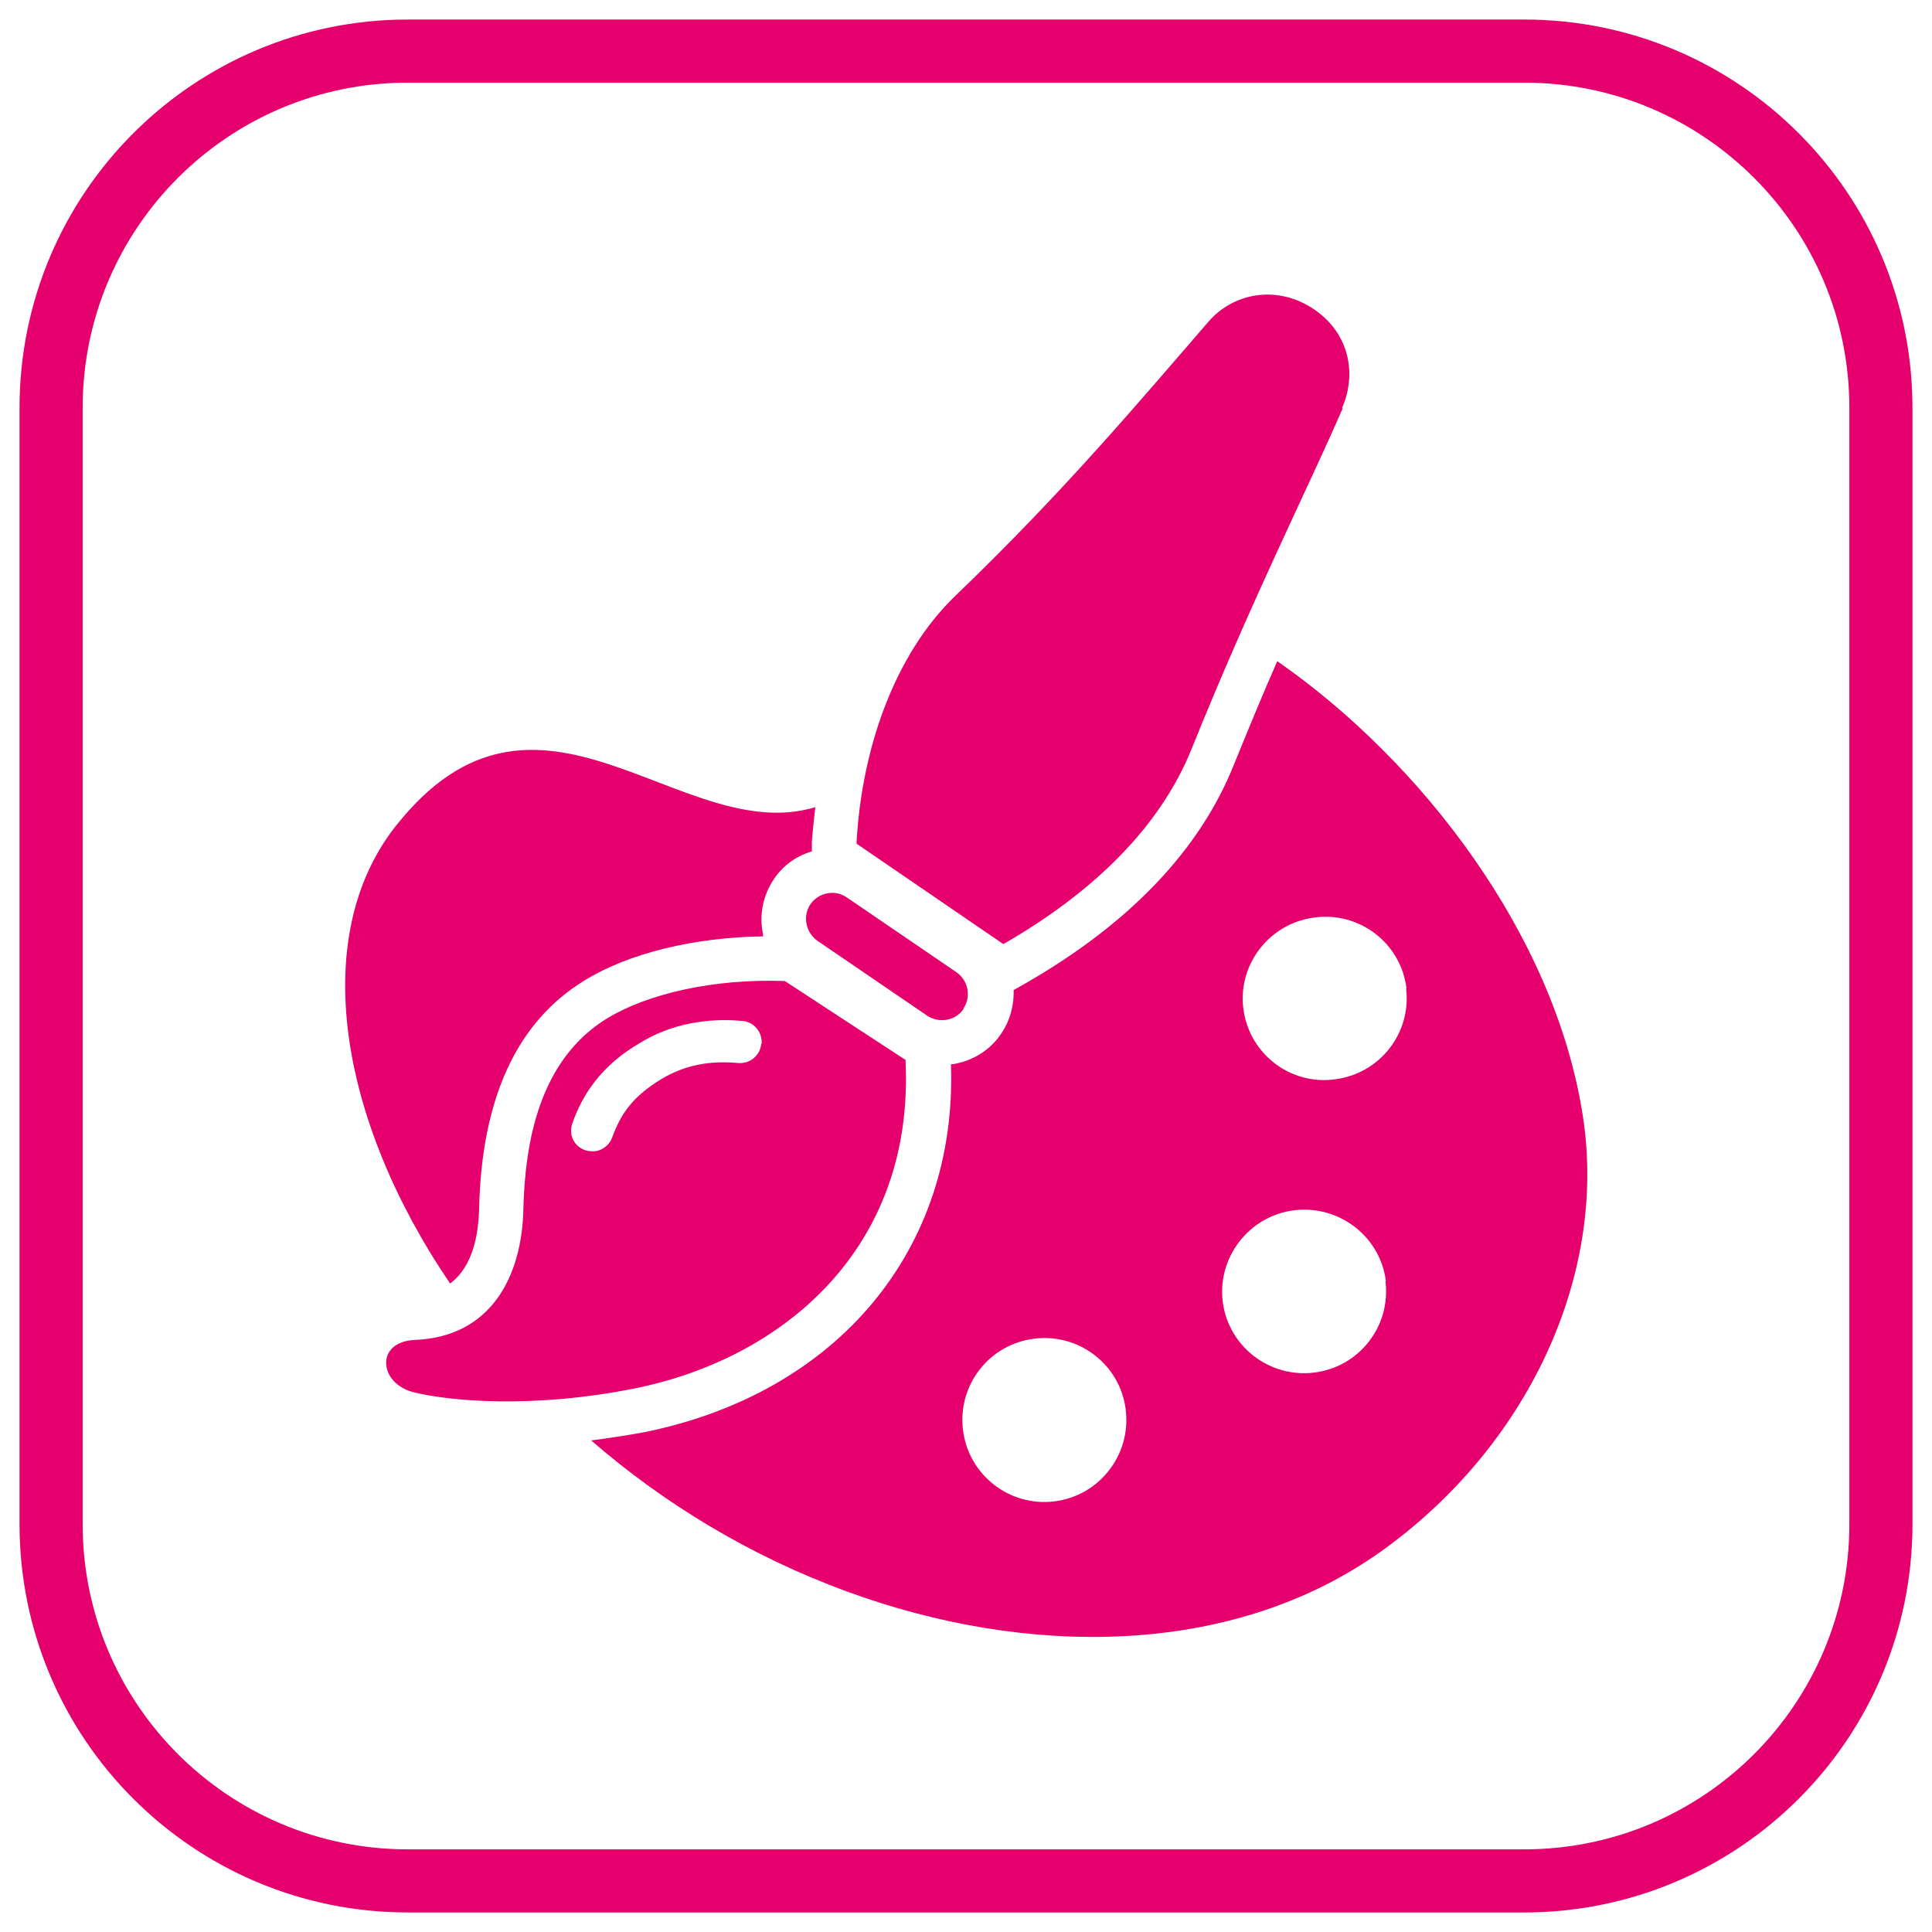
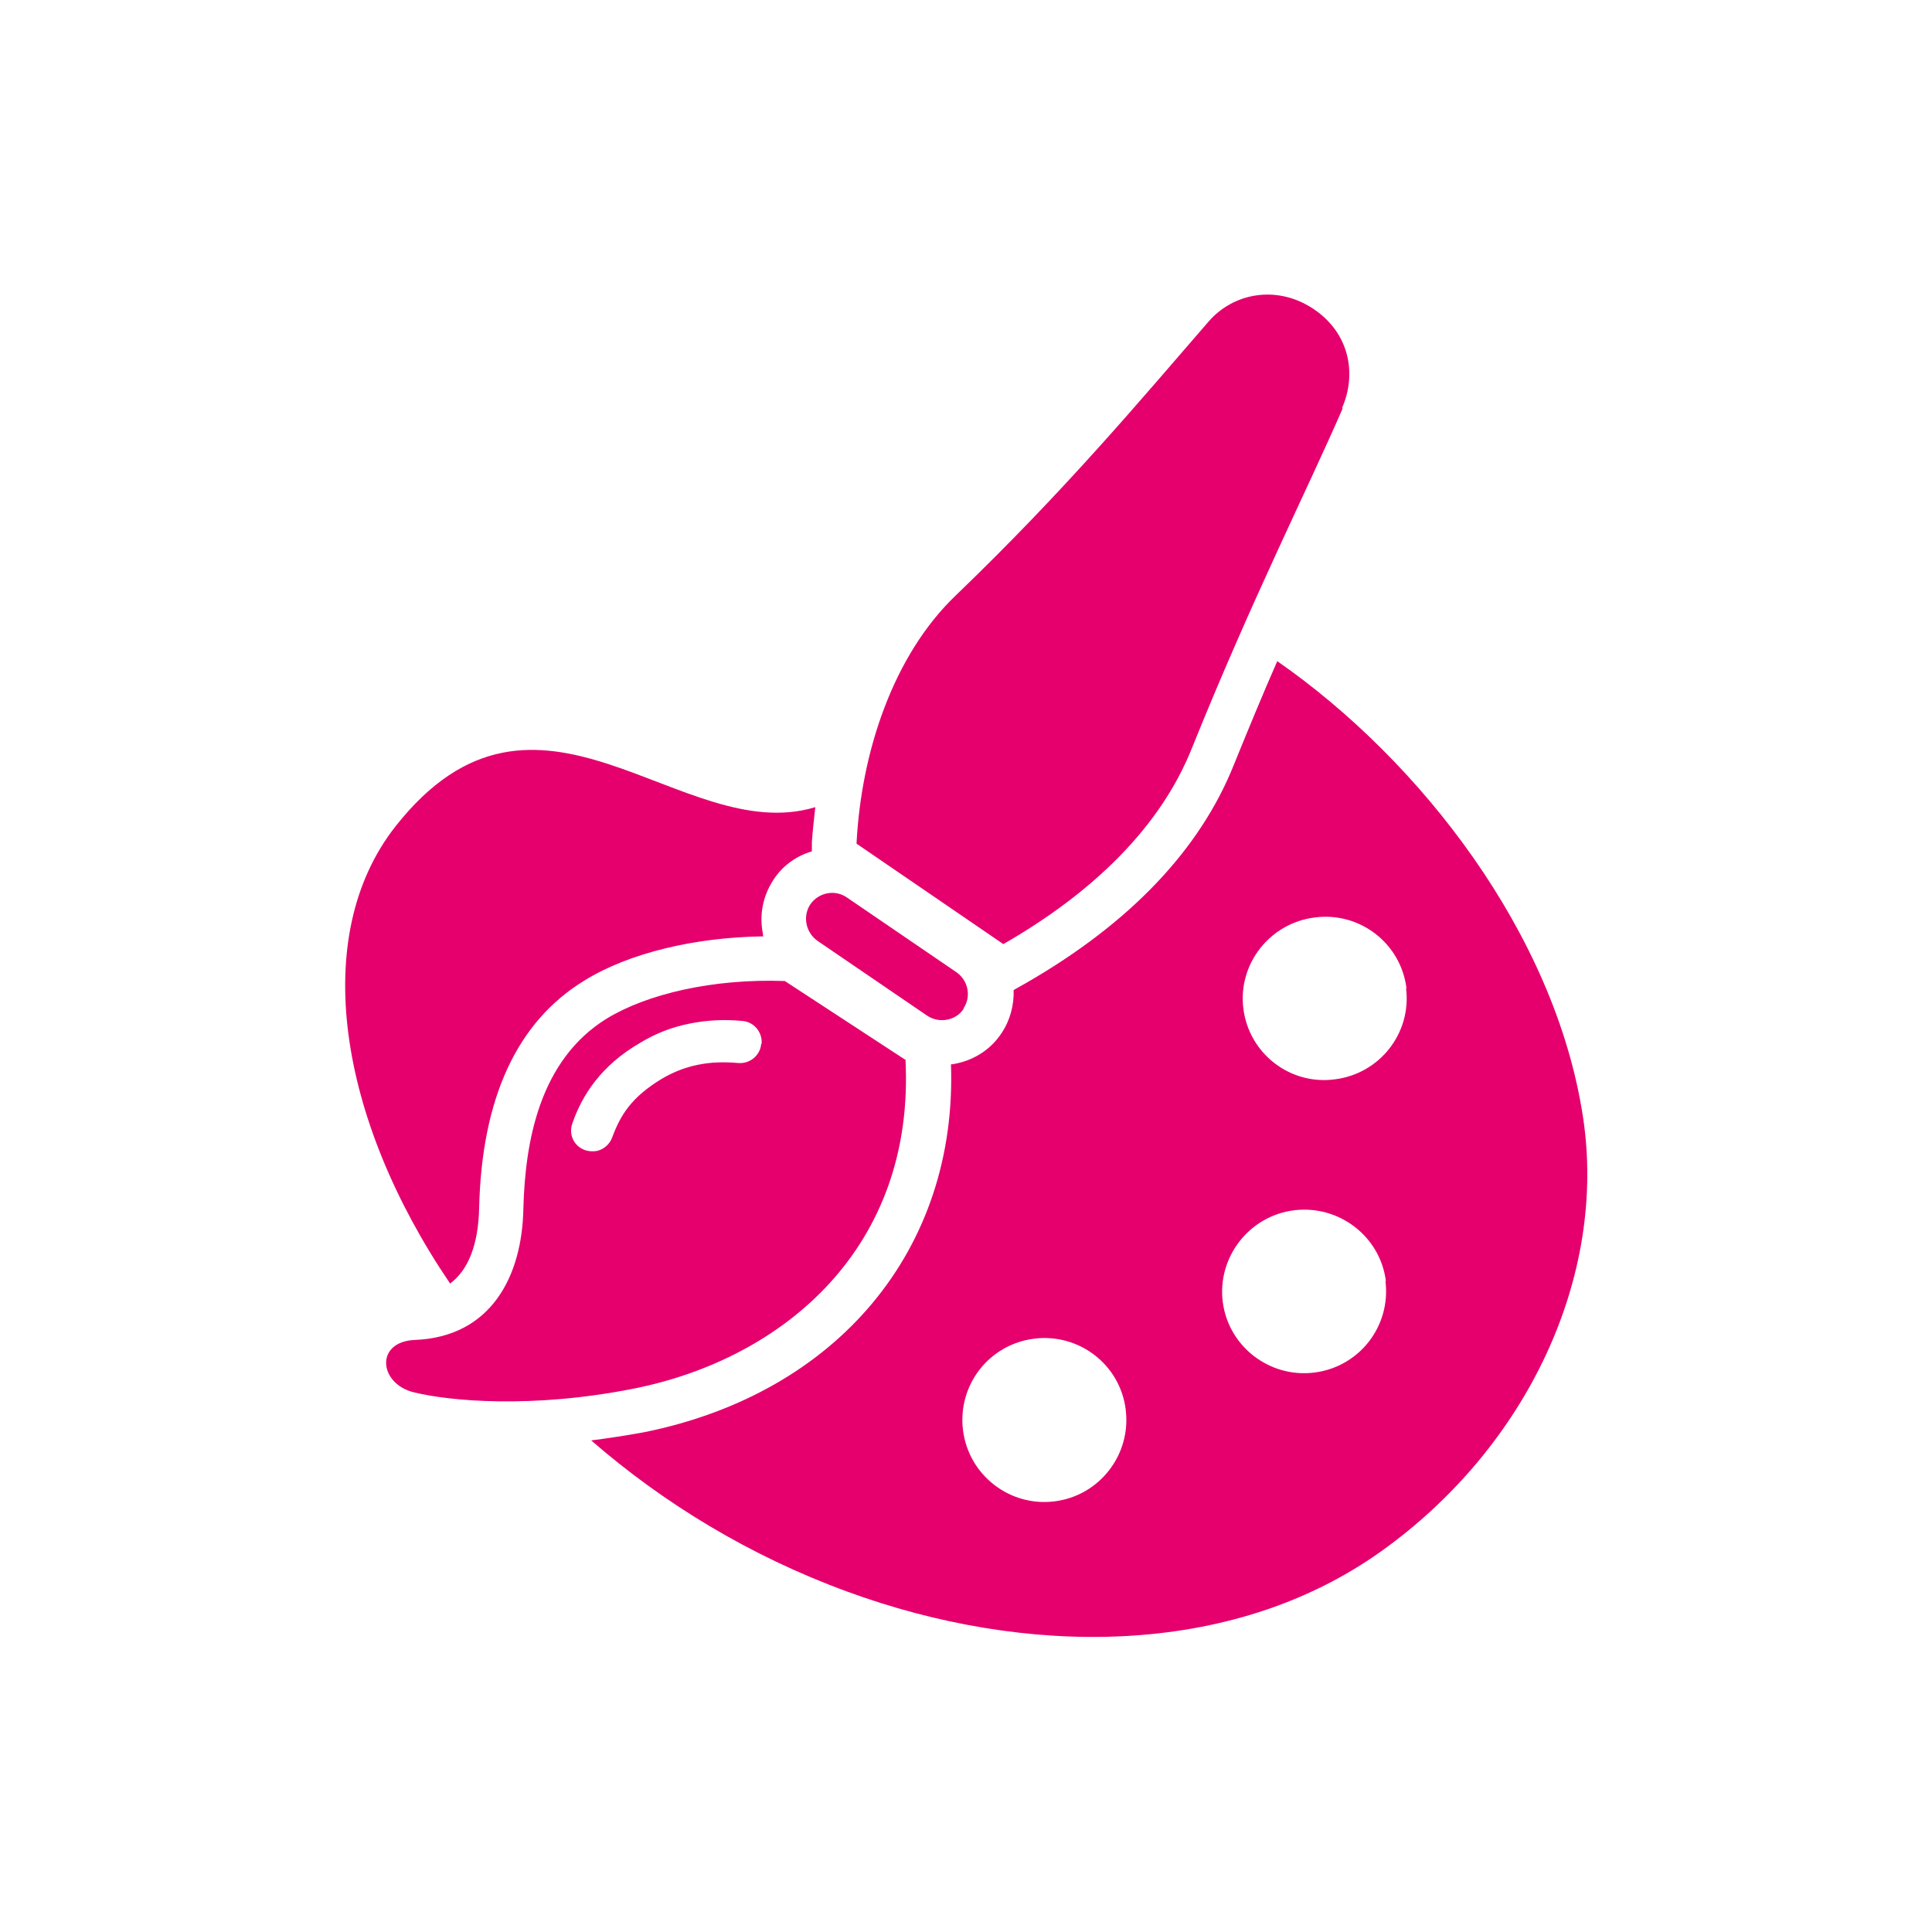
<svg xmlns="http://www.w3.org/2000/svg" id="Calque_1" version="1.1" viewBox="0 0 45 45">
  <defs>
    <style>
      .st0 {
        fill: #e5006d;
      }

      .st1 {
        fill: none;
        stroke: #e5006d;
        stroke-width: 1.47px;
      }
    </style>
  </defs>
-   <path class="st1" d="M9.5,1.19h26c4.59,0,8.31,3.72,8.31,8.31v26c0,4.59-3.72,8.31-8.31,8.31H9.5c-4.59,0-8.31-3.72-8.31-8.31V9.5C1.19,4.91,4.91,1.19,9.5,1.19Z" />
  <path class="st0" d="M22.45,23.49c-.09.14-.23.23-.39.26-.16.03-.32,0-.46-.09l-2.55-1.74c-.28-.19-.36-.57-.18-.85.19-.28.57-.36.85-.17l2.55,1.74c.28.19.36.57.17.85M17.74,24.31c.02-.27-.18-.51-.45-.53-.42-.04-.82-.02-1.22.06-.41.08-.8.23-1.16.45-.9.52-1.35,1.21-1.58,1.88-.09.26.04.53.3.62.09.03.18.03.26.02.16-.03.31-.15.37-.32.19-.51.44-.93,1.15-1.36.27-.16.55-.27.85-.33.29-.06.6-.07.94-.04.27.02.51-.18.53-.45M21.09,24.67c.23,4.38-2.83,6.97-6.31,7.67-2.41.48-4.32.29-5.14.09-.82-.2-.91-1.18.02-1.22,1.79-.07,2.5-1.5,2.53-3.05.04-1.56.37-3.47,1.95-4.44.94-.57,2.47-.93,4.14-.87l2.8,1.83ZM31.27,9.52c-.83,1.91-2.09,4.39-3.51,7.91-.74,1.85-2.32,3.37-4.39,4.56l-3.42-2.34c.11-2.15.86-4.39,2.31-5.78,2.57-2.47,4.31-4.56,5.89-6.38.57-.66,1.57-.86,2.42-.31.86.56,1.04,1.52.69,2.32M32.76,23.02c-.13-1.05-1.09-1.79-2.14-1.65-1.04.13-1.79,1.08-1.66,2.12.13,1.05,1.09,1.79,2.13,1.65,1.05-.13,1.79-1.08,1.66-2.12M32.28,29.84c-.13-1.04-1.09-1.78-2.14-1.65-1.04.13-1.79,1.09-1.66,2.13.13,1.04,1.09,1.78,2.13,1.65,1.05-.13,1.79-1.08,1.66-2.13M26.22,32.83c-.13-1.04-1.08-1.78-2.13-1.65-1.05.13-1.79,1.08-1.66,2.13.13,1.05,1.09,1.79,2.13,1.66,1.05-.13,1.79-1.09,1.66-2.13M32.16,36.14c-3.5,2.49-8.29,2.45-12.43.93-2.27-.83-4.28-2.06-5.96-3.52.39-.05.79-.11,1.23-.19,4.51-.91,7.3-4.26,7.15-8.57.04,0,.09-.01.13-.02.43-.09.81-.34,1.05-.71.2-.3.29-.65.28-1l.3-.17c2.41-1.39,4.04-3.1,4.83-5.08.35-.86.68-1.66,1.01-2.41,3.34,2.32,6.47,6.36,7.12,10.61.57,3.72-1.3,7.7-4.71,10.13M10.48,29.89c-2.6-3.83-3.28-8.08-1.27-10.64,3.32-4.22,6.66.5,9.78-.45-.03.27-.06.54-.08.81v.22c-.37.11-.69.34-.9.67-.24.37-.33.81-.24,1.25,0,.02,0,.04.01.06-1.6.02-3.14.39-4.17,1.03-1.57.96-2.39,2.74-2.45,5.3-.02.85-.25,1.44-.68,1.76" />
</svg>